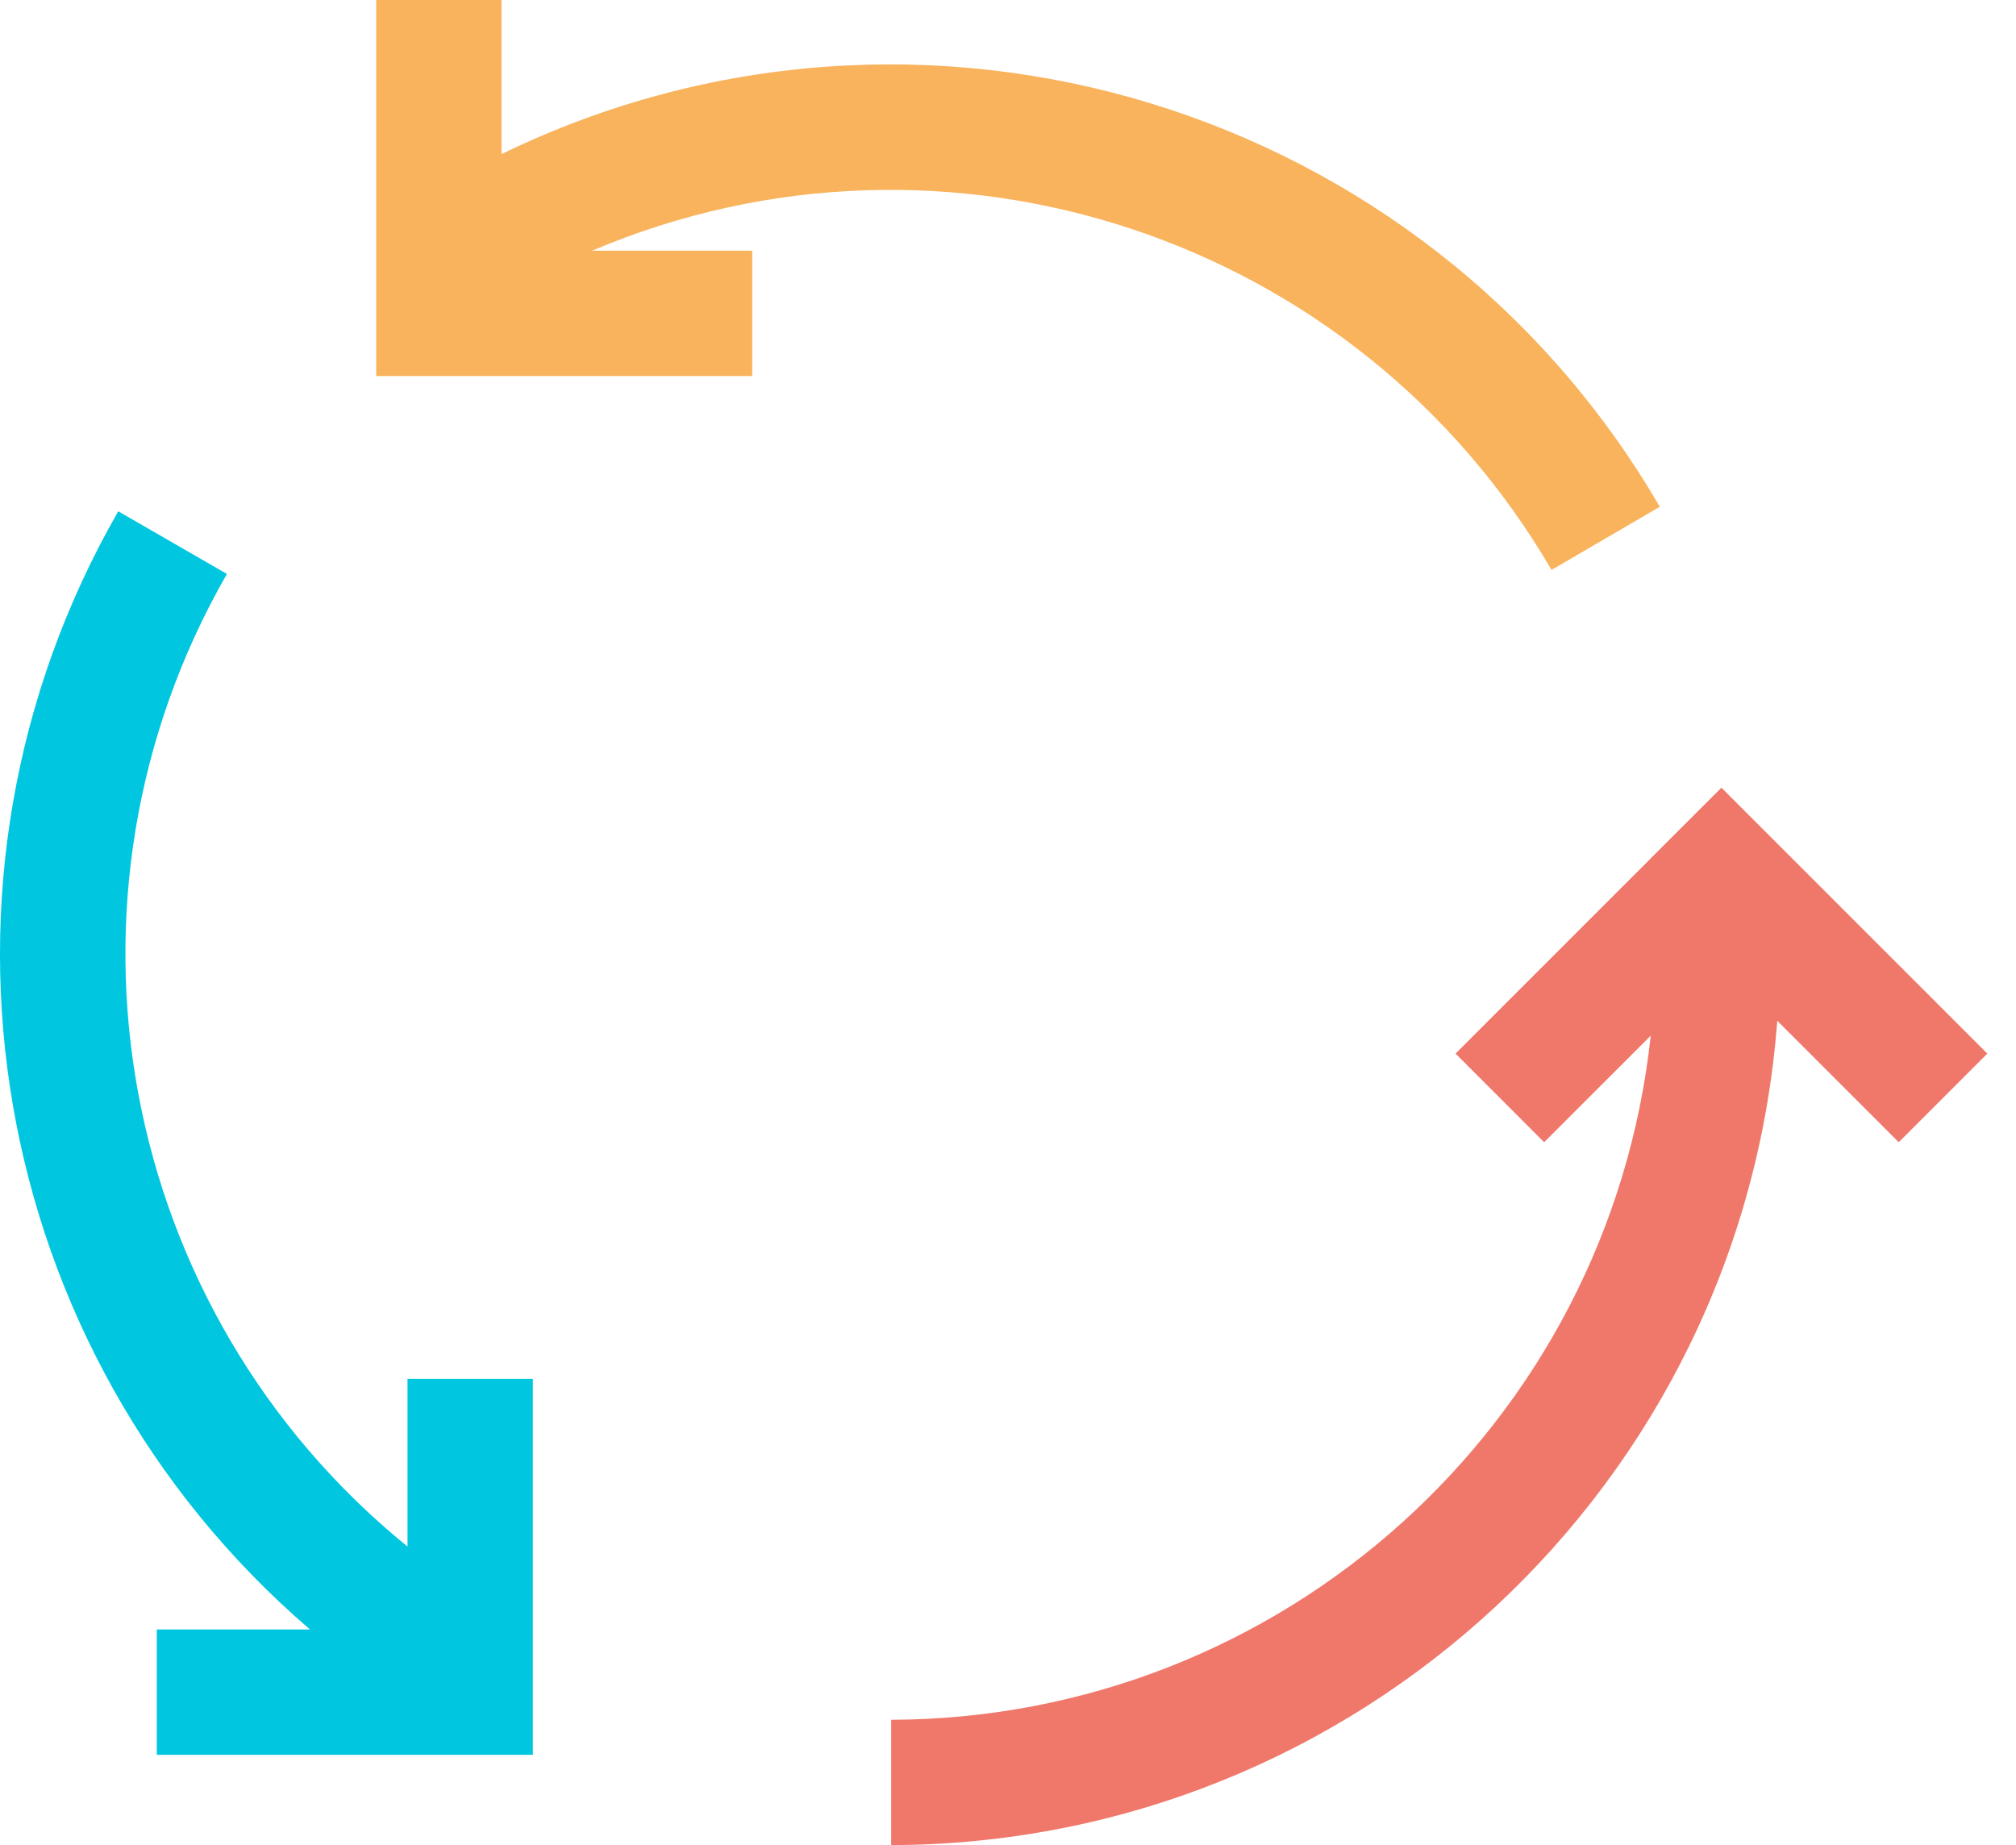
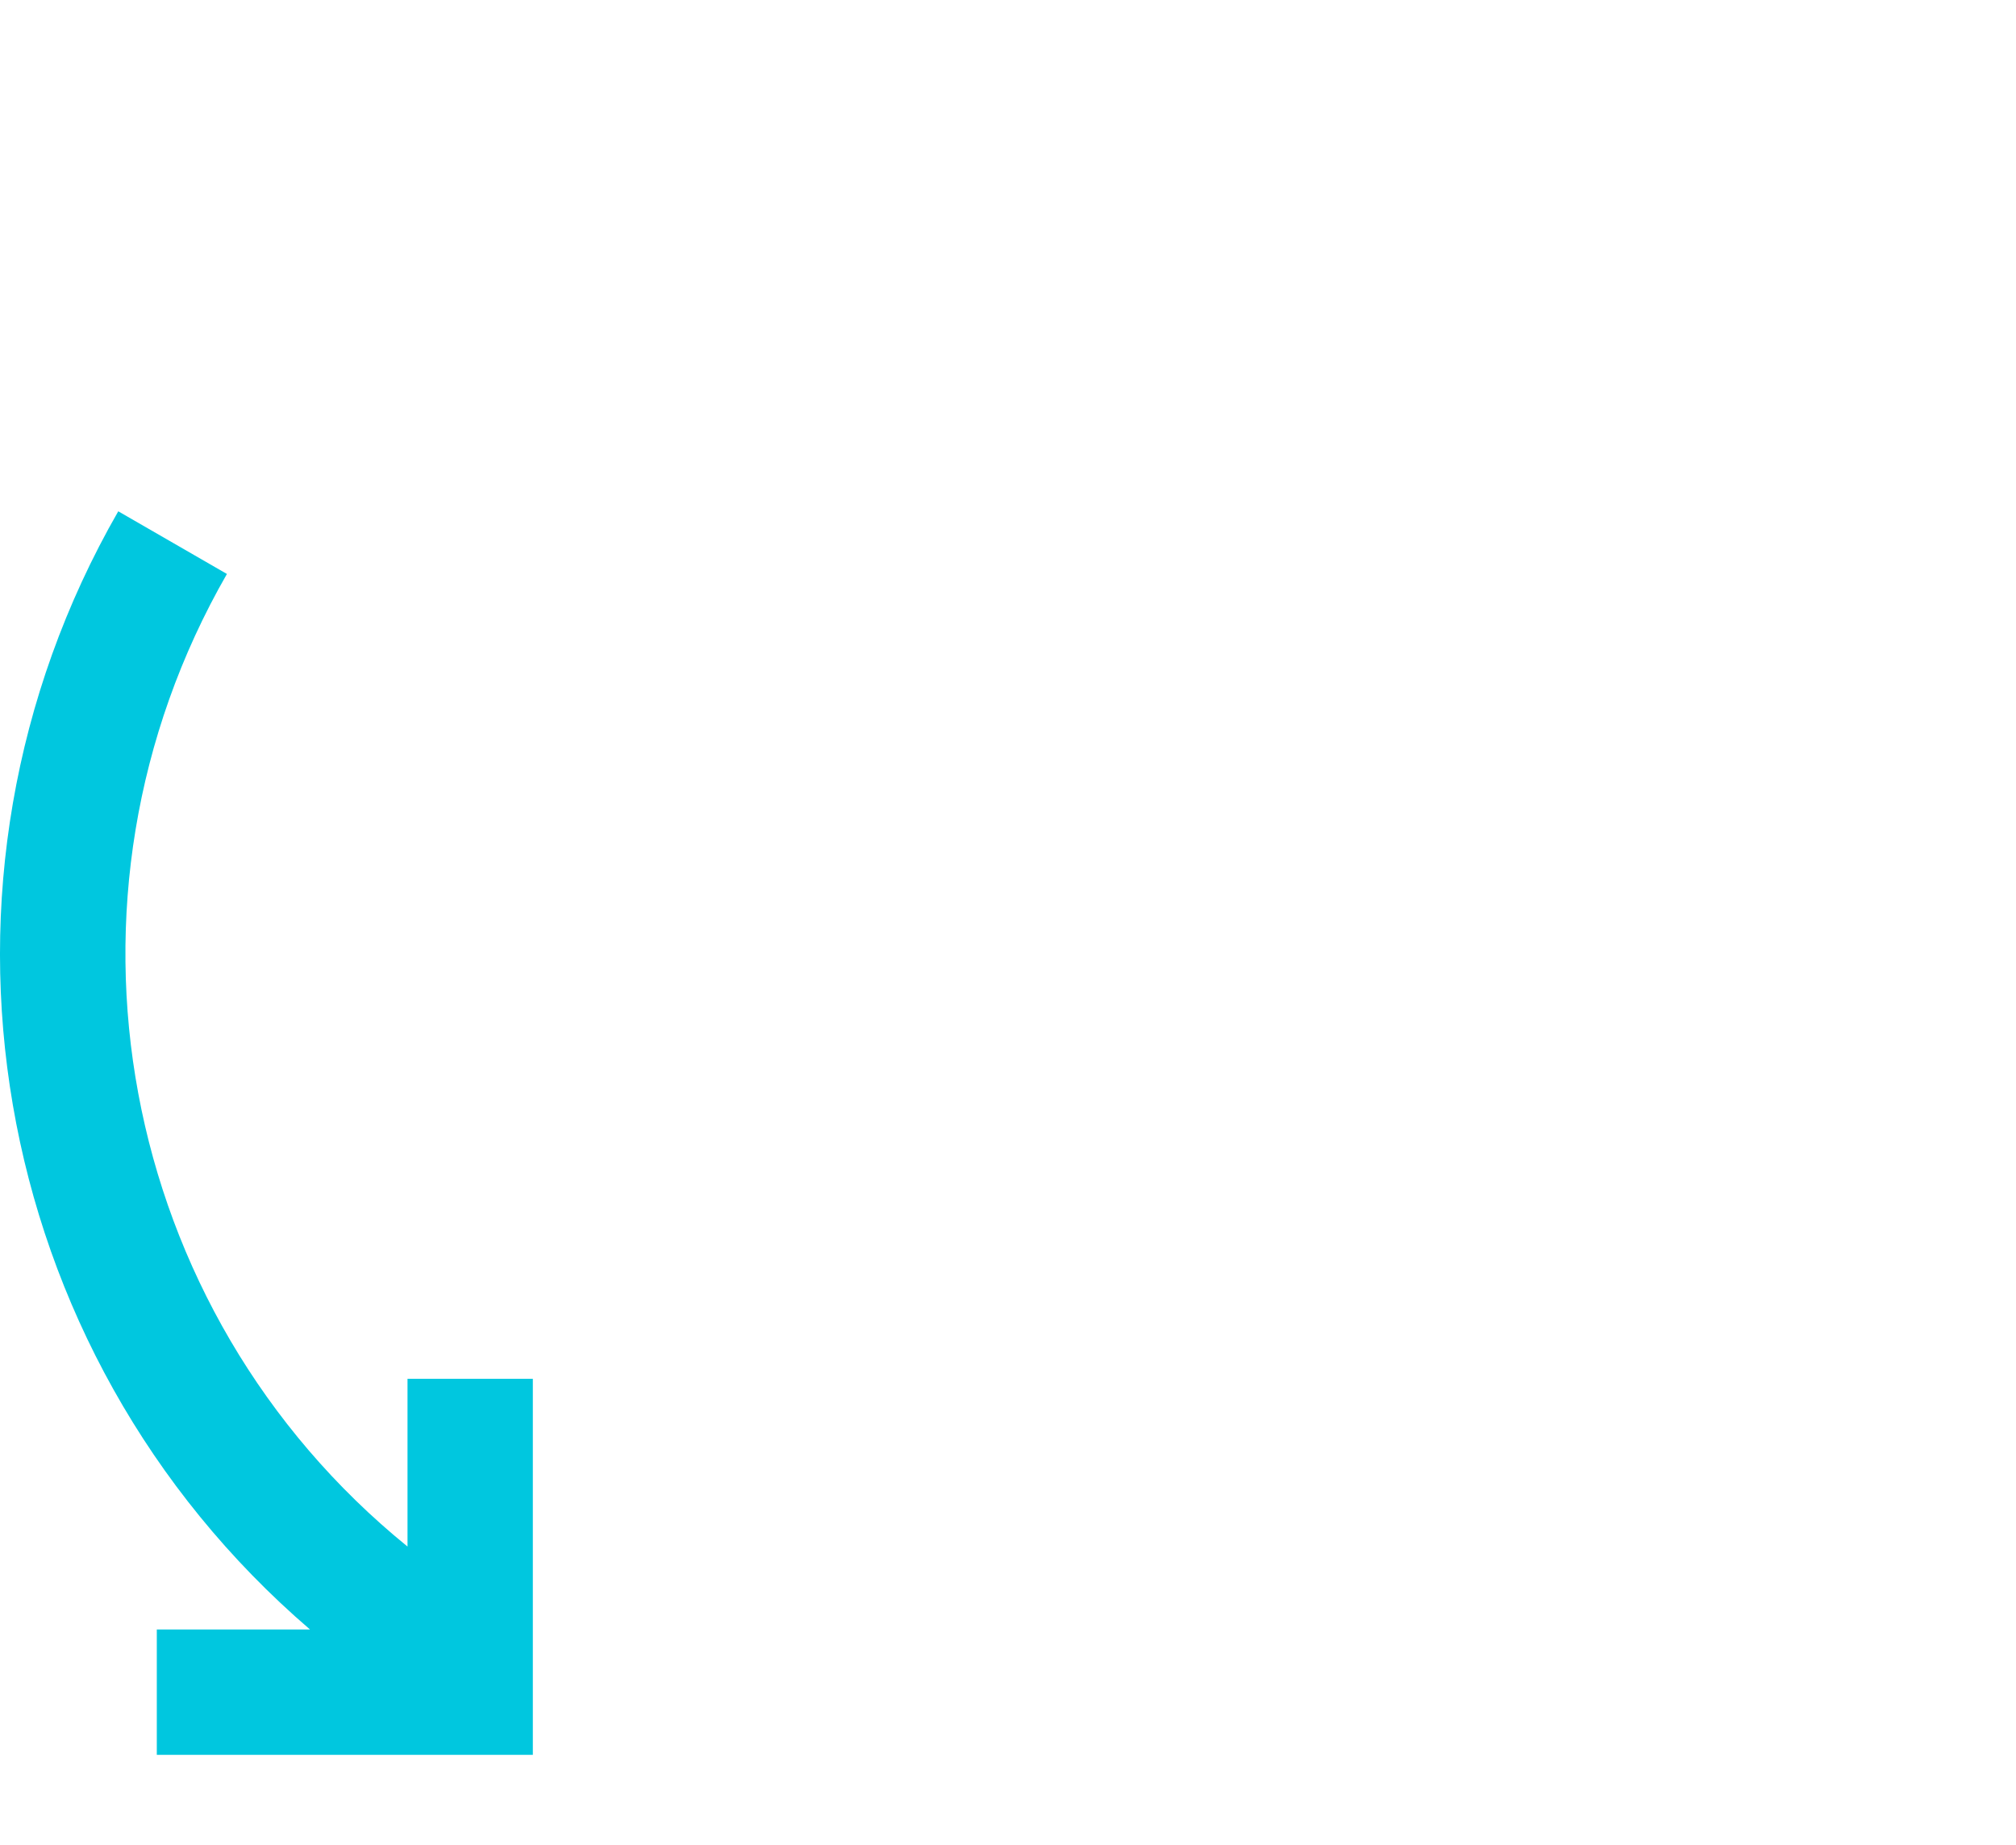
<svg xmlns="http://www.w3.org/2000/svg" width="59" height="54" viewBox="0 0 59 54" fill="none">
-   <path d="M45.406 16.68L48.576 14.832C41.718 3.051 26.936 -1.45 14.677 4.51V0H11.009V11.005H22.014V7.337H17.328C27.704 2.935 39.736 6.939 45.406 16.68Z" fill="#F9B35D" />
  <path d="M11.926 45.262C3.421 38.354 1.182 26.298 6.641 16.798L3.461 14.964C-2.766 25.806 -0.41 39.542 9.073 47.69H4.589V51.359H15.594V40.353H11.926V45.262Z" fill="#00C7DF" />
-   <path d="M50.379 23.053L42.598 30.835L45.191 33.429L48.31 30.311C47.087 41.675 37.51 50.3 26.081 50.332V54C39.699 53.964 50.996 43.455 52.013 29.874L55.568 33.429L58.161 30.835L50.379 23.053Z" fill="#F0786B" />
</svg>